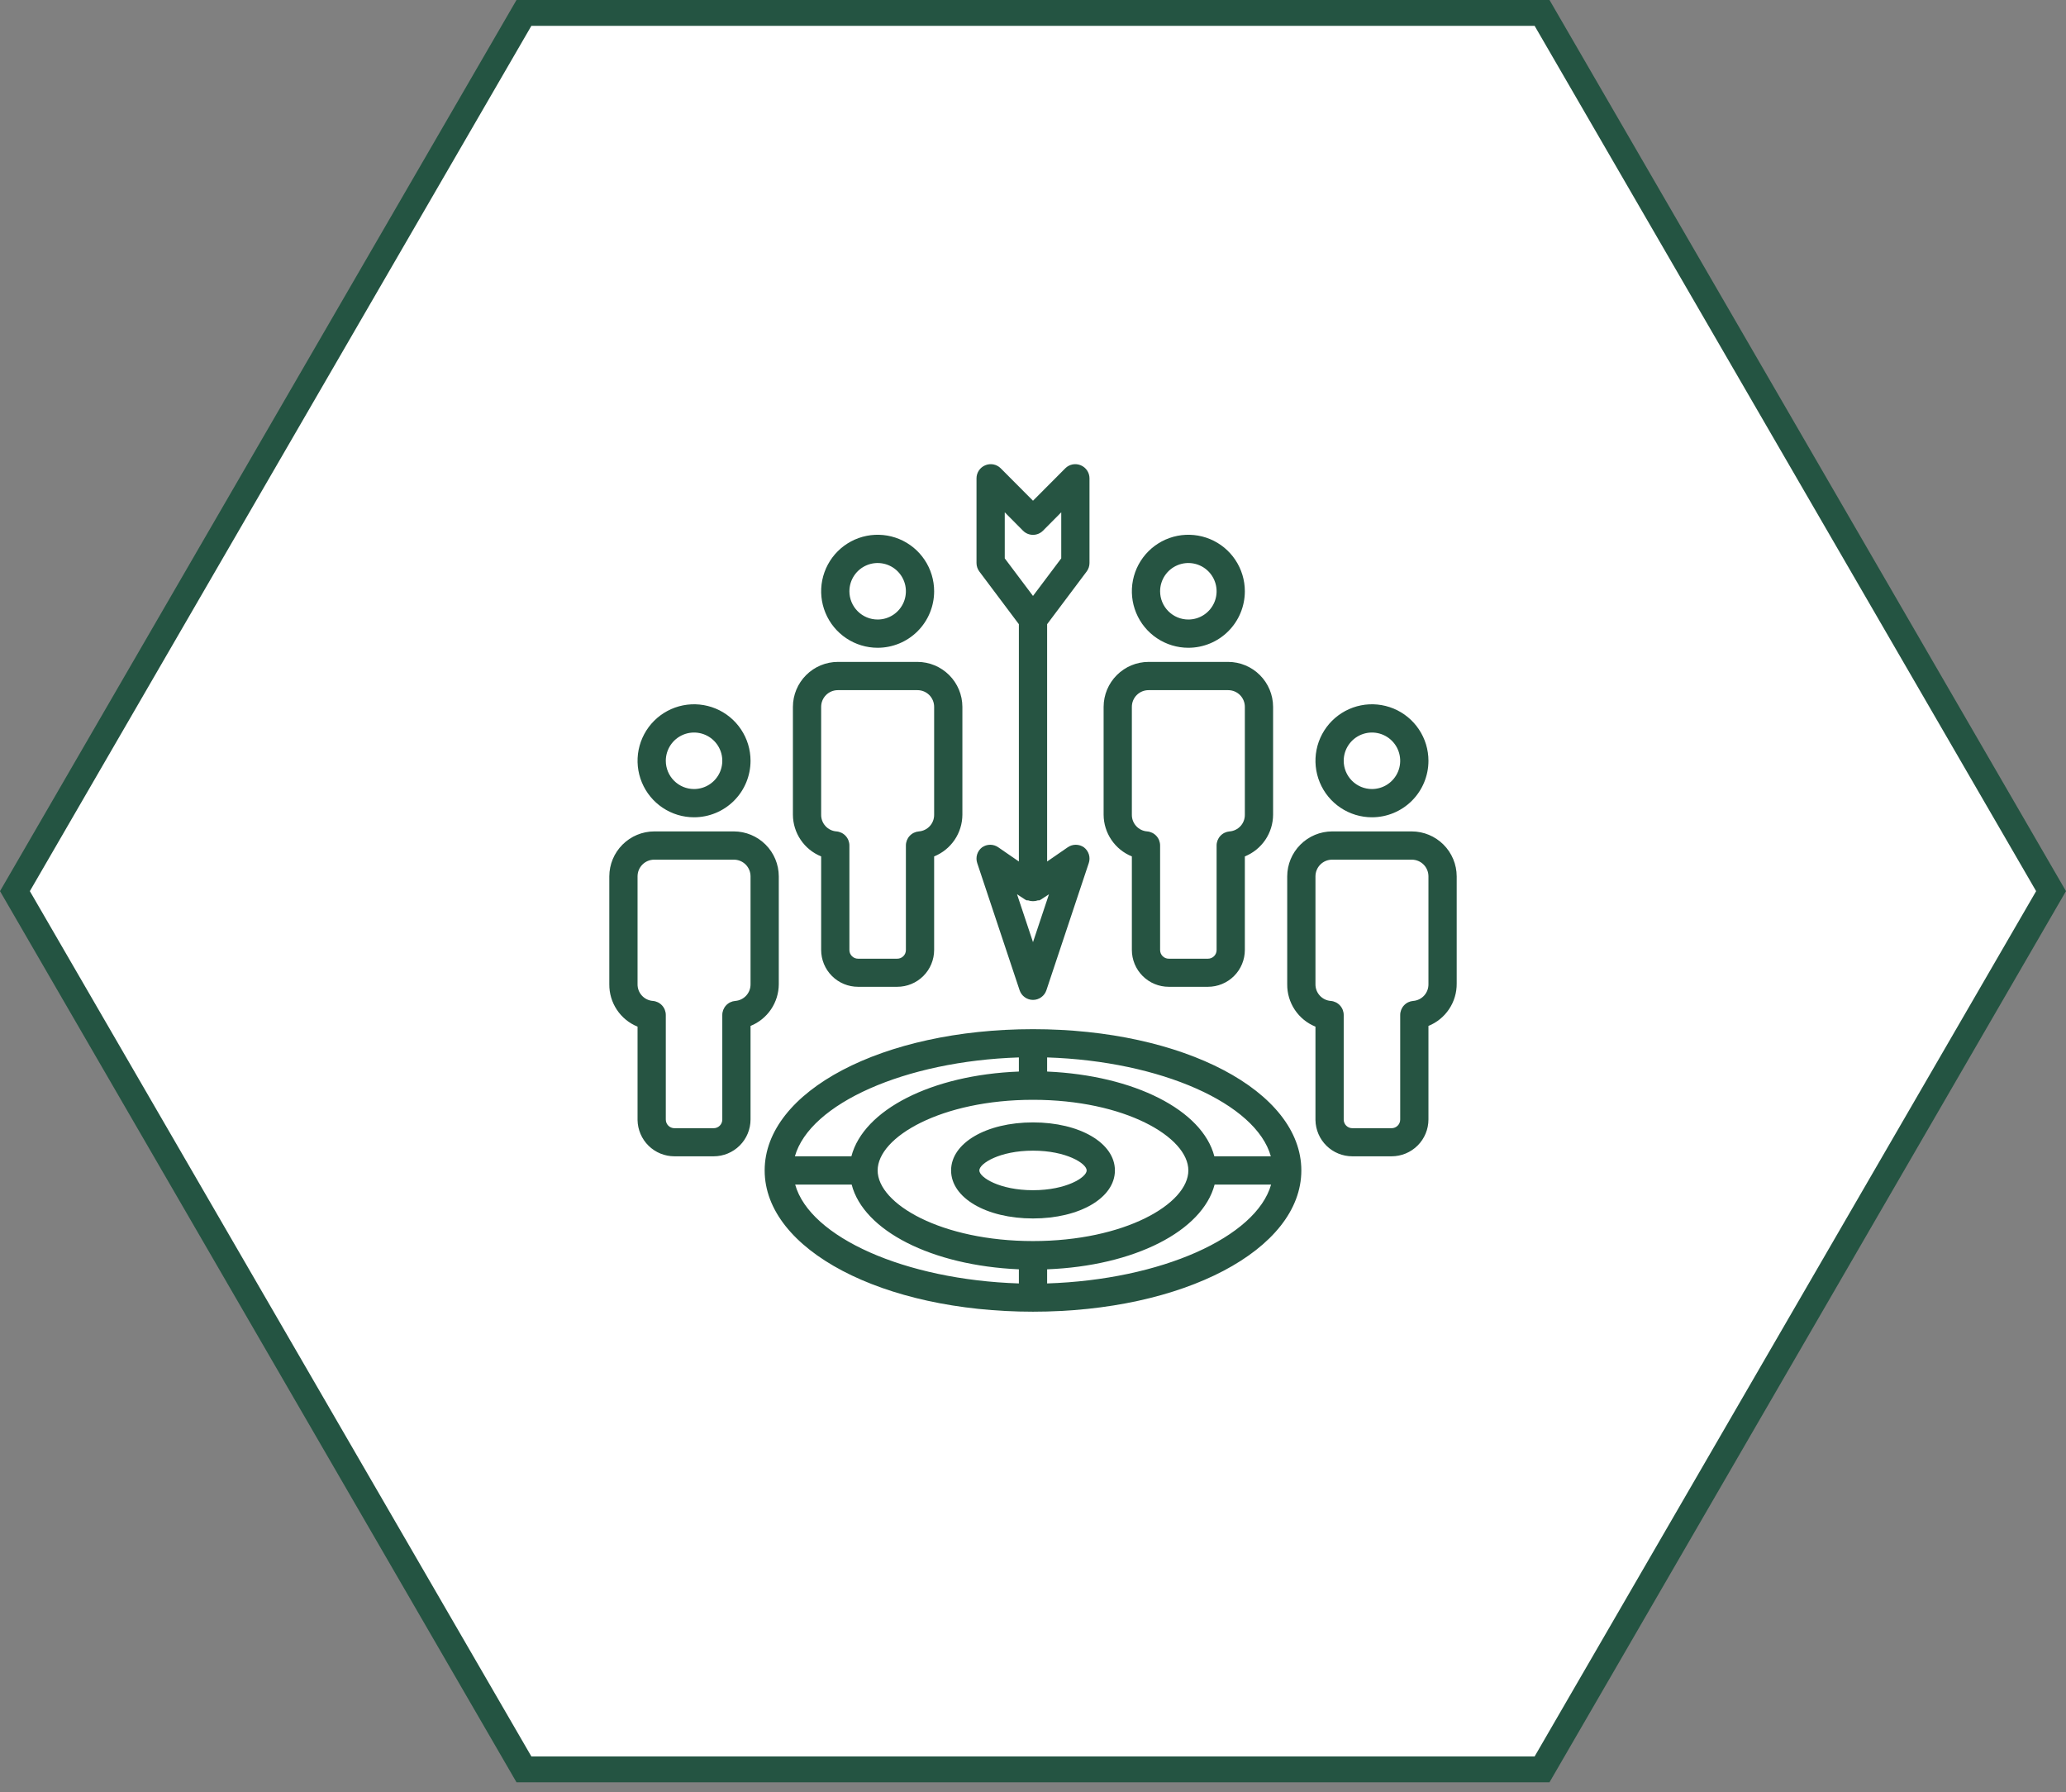
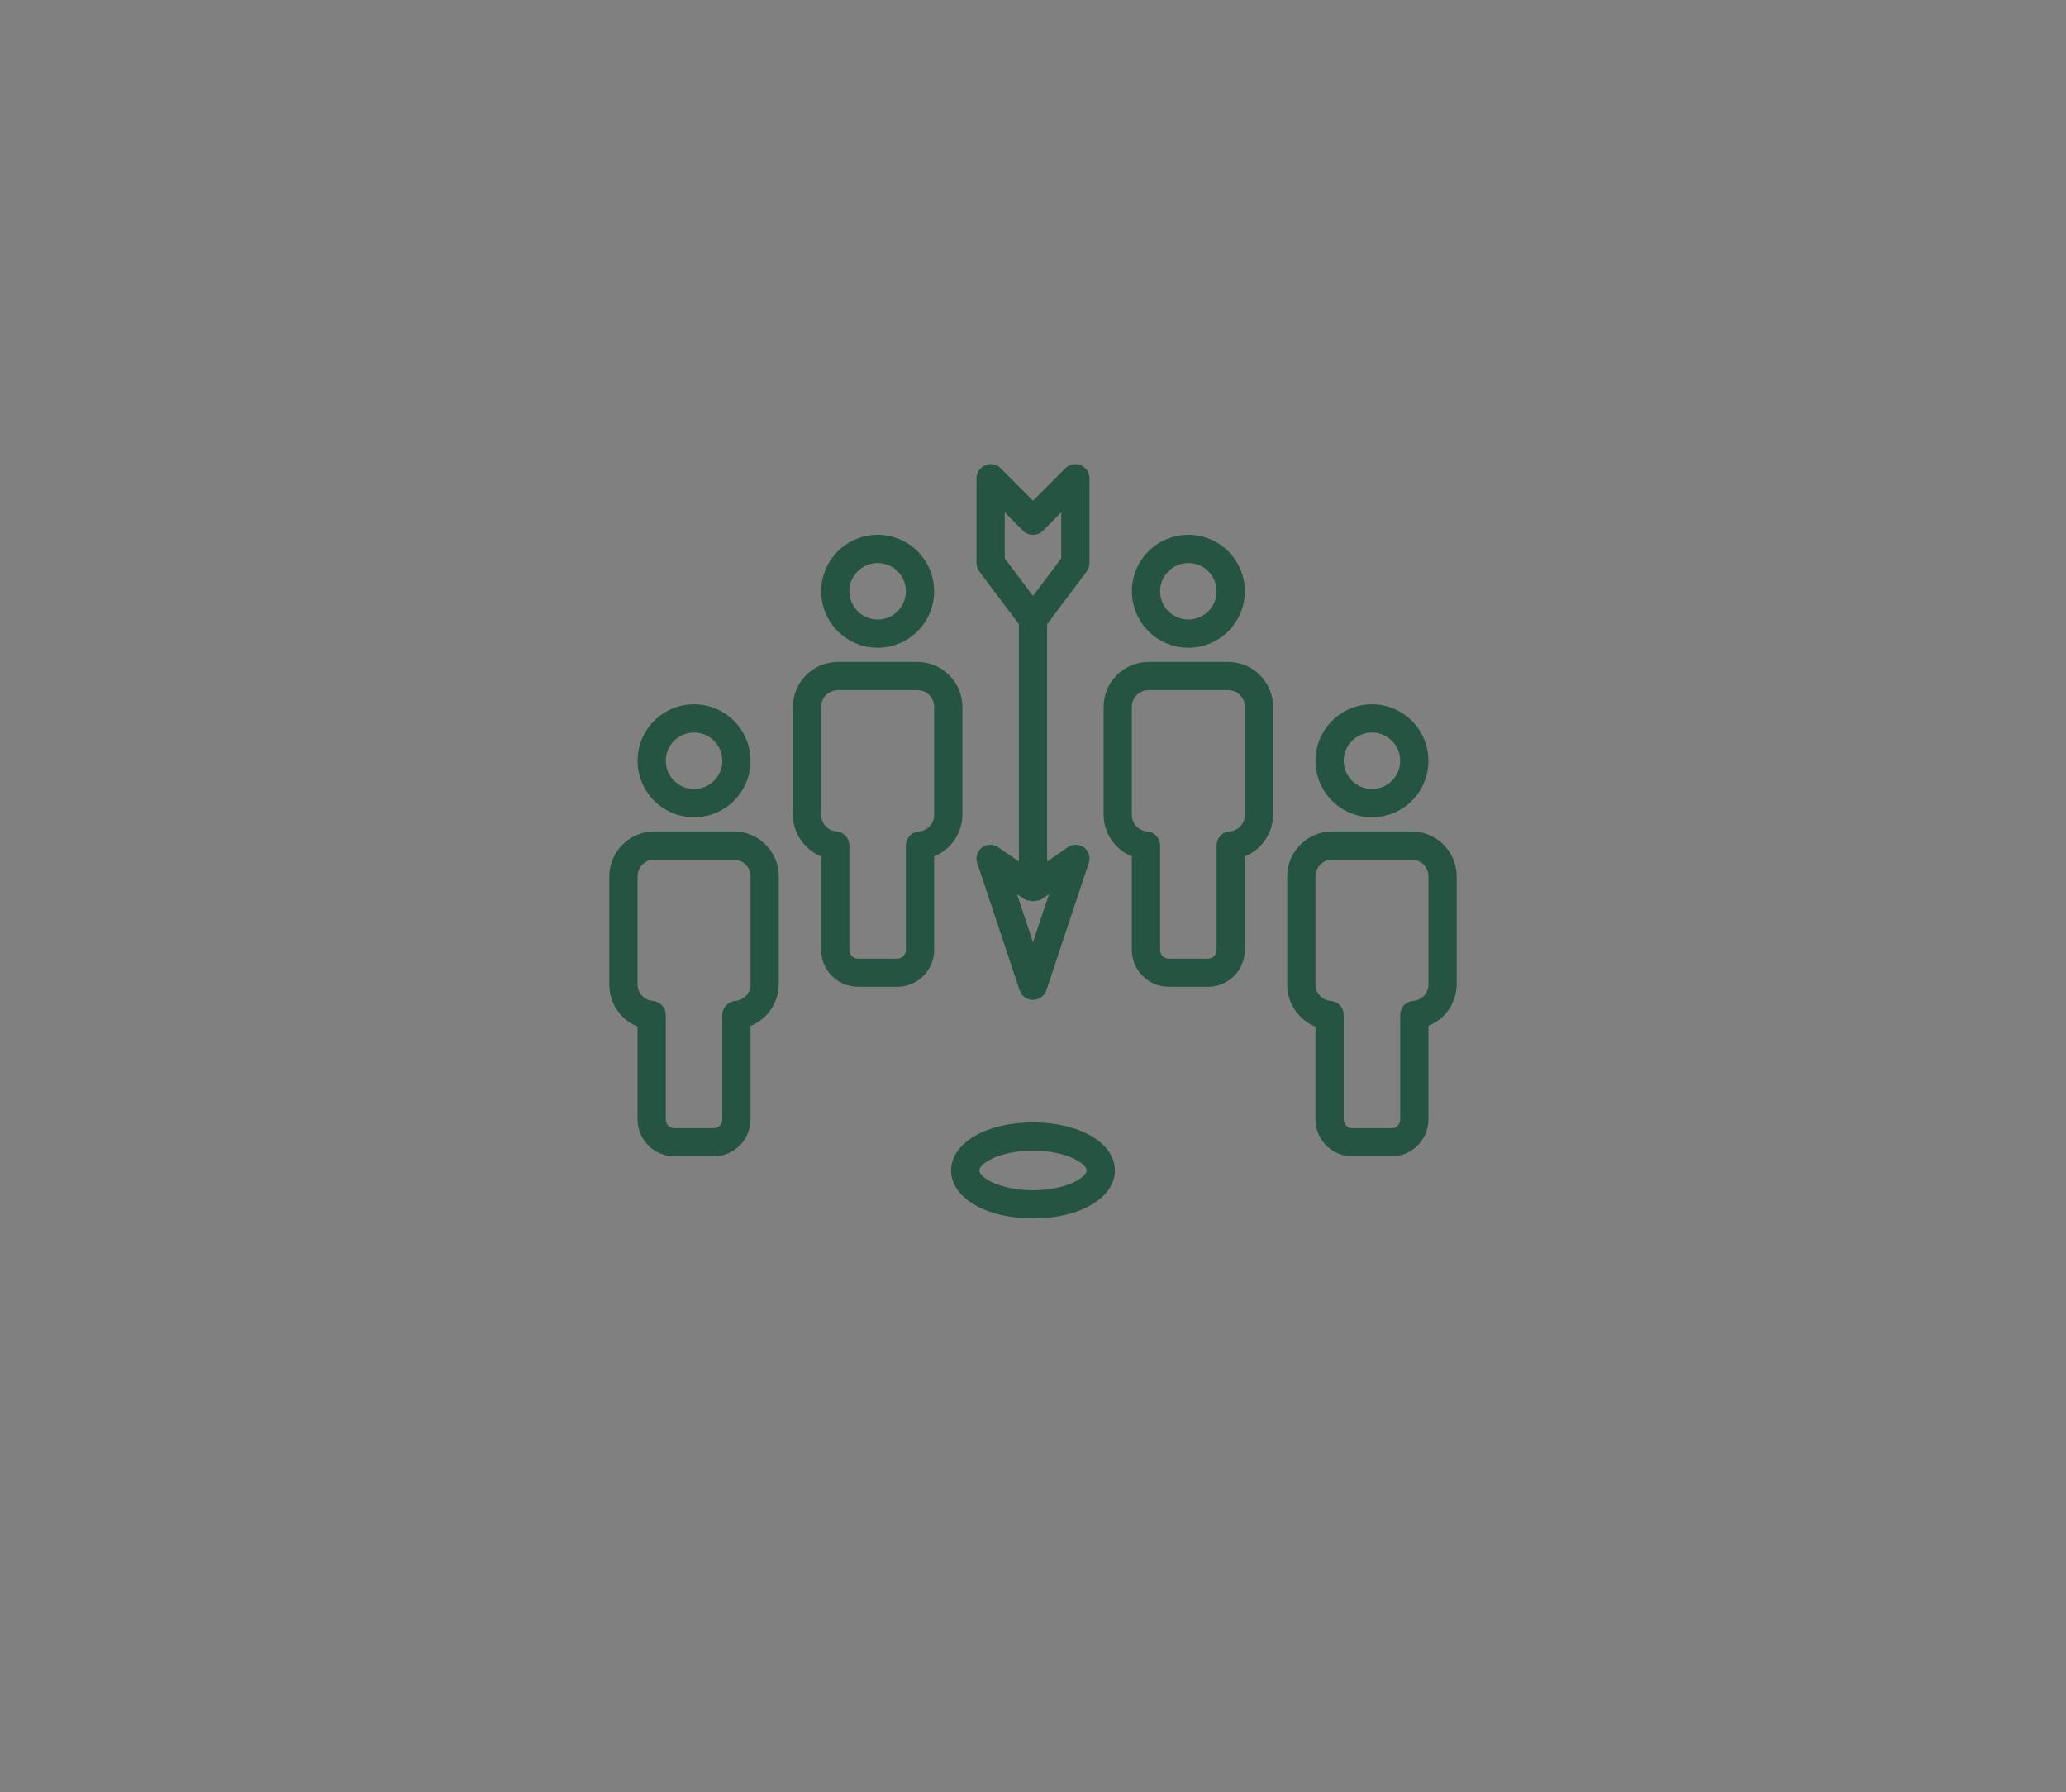
<svg xmlns="http://www.w3.org/2000/svg" width="128" height="111" viewBox="0 0 128 111" fill="none">
  <rect x="0" y="0" width="128" height="111" fill="#808080" stroke="none" />
-   <path d="M95.539 0.8L127.074 55.2L95.539 109.6H32.461L0.925 55.2L32.461 0.8H95.539Z" fill="white" stroke="#245442" stroke-width="1.6" />
-   <rect width="56" height="56" transform="translate(36 27)" fill="white" />
-   <path d="M64 63.75C54.681 63.75 47.375 67.591 47.375 72.5C47.375 77.409 54.681 81.25 64 81.25C73.319 81.25 80.625 77.409 80.625 72.5C80.625 67.591 73.319 63.75 64 63.75ZM78.735 71.625H75.235C74.5 68.772 70.282 66.611 64.875 66.375V65.5C71.927 65.728 77.825 68.361 78.735 71.625ZM64 76.875C58.33 76.875 54.375 74.574 54.375 72.5C54.375 70.426 58.33 68.125 64 68.125C69.67 68.125 73.625 70.426 73.625 72.5C73.625 74.574 69.67 76.875 64 76.875ZM63.125 65.5V66.375C57.718 66.585 53.5 68.746 52.748 71.625H49.248C50.175 68.361 56.072 65.728 63.125 65.5ZM49.265 73.375H52.765C53.5 76.228 57.718 78.389 63.125 78.625V79.5C56.072 79.272 50.175 76.639 49.265 73.375ZM64.875 79.5V78.625C70.282 78.415 74.5 76.254 75.252 73.375H78.752C77.825 76.639 71.927 79.272 64.875 79.5Z" fill="#265442" />
  <path d="M64 69.525C61.104 69.525 58.925 70.802 58.925 72.5C58.925 74.198 61.104 75.475 64 75.475C66.896 75.475 69.075 74.198 69.075 72.5C69.075 70.802 66.896 69.525 64 69.525ZM64 73.725C61.935 73.725 60.675 72.929 60.675 72.5C60.675 72.071 61.935 71.275 64 71.275C66.065 71.275 67.325 72.071 67.325 72.5C67.325 72.929 66.065 73.725 64 73.725ZM67.325 35.4C67.439 35.248 67.5 35.064 67.5 34.875V29.625C67.499 29.452 67.447 29.284 67.351 29.14C67.254 28.997 67.117 28.886 66.958 28.82C66.798 28.753 66.623 28.735 66.453 28.767C66.283 28.8 66.127 28.882 66.004 29.004L64 31.016L61.996 29.004C61.873 28.882 61.717 28.8 61.547 28.767C61.378 28.735 61.202 28.753 61.043 28.82C60.883 28.886 60.746 28.997 60.65 29.14C60.553 29.284 60.501 29.452 60.5 29.625V34.875C60.5 35.064 60.562 35.248 60.675 35.4L63.125 38.664V53.364L61.856 52.489C61.708 52.383 61.531 52.327 61.349 52.327C61.167 52.327 60.99 52.383 60.841 52.489C60.697 52.6 60.591 52.753 60.537 52.927C60.484 53.101 60.486 53.287 60.544 53.46L63.169 61.335C63.226 61.51 63.338 61.663 63.487 61.77C63.636 61.879 63.816 61.937 64 61.937C64.184 61.937 64.364 61.879 64.513 61.77C64.662 61.663 64.774 61.51 64.831 61.335L67.456 53.46C67.514 53.287 67.516 53.101 67.463 52.927C67.41 52.753 67.303 52.6 67.159 52.489C67.011 52.383 66.833 52.327 66.651 52.327C66.469 52.327 66.292 52.383 66.144 52.489L64.875 53.364V38.664L67.325 35.4ZM62.25 31.734L63.379 32.871C63.46 32.953 63.557 33.018 63.664 33.063C63.77 33.107 63.885 33.13 64 33.13C64.116 33.13 64.23 33.107 64.337 33.063C64.443 33.018 64.54 32.953 64.621 32.871L65.75 31.734V34.586L64 36.914L62.25 34.586V31.734ZM64 58.36L63.011 55.394L63.519 55.726L63.606 55.77H63.694C63.892 55.84 64.108 55.84 64.306 55.77H64.394L64.481 55.726L64.989 55.394L64 58.36ZM57.875 36.625C57.875 35.933 57.67 35.256 57.285 34.681C56.901 34.105 56.354 33.656 55.715 33.391C55.075 33.127 54.371 33.057 53.692 33.192C53.013 33.327 52.39 33.661 51.9 34.15C51.411 34.64 51.078 35.263 50.942 35.942C50.807 36.621 50.877 37.325 51.142 37.964C51.407 38.604 51.855 39.151 52.431 39.535C53.006 39.92 53.683 40.125 54.375 40.125C55.303 40.125 56.194 39.756 56.85 39.1C57.506 38.444 57.875 37.553 57.875 36.625ZM52.625 36.625C52.625 36.279 52.728 35.941 52.92 35.653C53.112 35.365 53.386 35.141 53.706 35.008C54.025 34.876 54.377 34.841 54.717 34.909C55.056 34.976 55.368 35.143 55.613 35.388C55.857 35.632 56.024 35.944 56.092 36.284C56.159 36.623 56.124 36.975 55.992 37.295C55.859 37.614 55.635 37.888 55.347 38.08C55.06 38.272 54.721 38.375 54.375 38.375C53.911 38.375 53.466 38.191 53.138 37.862C52.809 37.534 52.625 37.089 52.625 36.625ZM49.125 43.782V50.468C49.128 51.023 49.296 51.565 49.608 52.024C49.919 52.484 50.36 52.84 50.875 53.049V58.841C50.875 59.447 51.116 60.028 51.544 60.456C51.972 60.884 52.553 61.125 53.159 61.125H55.591C56.197 61.125 56.778 60.884 57.206 60.456C57.635 60.028 57.875 59.447 57.875 58.841V53.049C58.39 52.84 58.831 52.484 59.143 52.024C59.454 51.565 59.622 51.023 59.625 50.468V43.782C59.623 43.045 59.329 42.339 58.808 41.818C58.286 41.296 57.58 41.002 56.843 41H51.908C51.17 41.002 50.464 41.296 49.943 41.818C49.421 42.339 49.127 43.045 49.125 43.782ZM50.875 43.782C50.875 43.509 50.984 43.246 51.178 43.052C51.371 42.859 51.634 42.75 51.908 42.75H56.843C57.117 42.75 57.379 42.859 57.573 43.052C57.766 43.246 57.875 43.509 57.875 43.782V50.468C57.878 50.727 57.782 50.979 57.607 51.17C57.431 51.362 57.189 51.48 56.93 51.5C56.71 51.518 56.505 51.617 56.356 51.78C56.207 51.942 56.124 52.155 56.125 52.375V58.85C56.125 58.992 56.069 59.127 55.969 59.227C55.869 59.328 55.733 59.384 55.591 59.384H53.159C53.017 59.384 52.882 59.328 52.782 59.227C52.681 59.127 52.625 58.992 52.625 58.85V52.375C52.626 52.155 52.543 51.942 52.394 51.78C52.245 51.617 52.04 51.518 51.82 51.5C51.561 51.48 51.319 51.362 51.144 51.17C50.968 50.979 50.872 50.727 50.875 50.468V43.782ZM46.5 47.125C46.5 46.433 46.295 45.756 45.91 45.181C45.526 44.605 44.979 44.156 44.34 43.891C43.7 43.627 42.996 43.557 42.317 43.692C41.638 43.827 41.015 44.161 40.525 44.65C40.036 45.14 39.703 45.763 39.567 46.442C39.432 47.121 39.502 47.825 39.767 48.464C40.032 49.104 40.48 49.651 41.056 50.035C41.631 50.42 42.308 50.625 43 50.625C43.928 50.625 44.819 50.256 45.475 49.6C46.131 48.944 46.5 48.053 46.5 47.125ZM41.25 47.125C41.25 46.779 41.353 46.441 41.545 46.153C41.737 45.865 42.011 45.641 42.331 45.508C42.65 45.376 43.002 45.341 43.342 45.409C43.681 45.476 43.993 45.643 44.238 45.888C44.482 46.132 44.649 46.444 44.717 46.784C44.784 47.123 44.749 47.475 44.617 47.795C44.484 48.114 44.26 48.388 43.972 48.58C43.685 48.772 43.346 48.875 43 48.875C42.536 48.875 42.091 48.691 41.763 48.362C41.434 48.034 41.25 47.589 41.25 47.125ZM48.25 60.968V54.282C48.248 53.545 47.954 52.839 47.433 52.318C46.911 51.796 46.205 51.502 45.468 51.5H40.533C39.795 51.502 39.089 51.796 38.568 52.318C38.046 52.839 37.752 53.545 37.75 54.282V60.968C37.744 61.53 37.908 62.082 38.22 62.55C38.532 63.018 38.978 63.382 39.5 63.593V69.385C39.512 69.983 39.757 70.553 40.184 70.972C40.611 71.391 41.186 71.625 41.784 71.625H44.216C44.822 71.625 45.403 71.384 45.831 70.956C46.26 70.528 46.5 69.947 46.5 69.341V63.549C47.015 63.34 47.456 62.984 47.768 62.524C48.079 62.065 48.247 61.523 48.25 60.968ZM46.5 60.968C46.503 61.227 46.407 61.479 46.232 61.67C46.056 61.862 45.814 61.98 45.555 62C45.335 62.018 45.13 62.117 44.981 62.28C44.832 62.442 44.749 62.655 44.75 62.875V69.35C44.75 69.492 44.694 69.627 44.594 69.727C44.494 69.828 44.358 69.884 44.216 69.884H41.784C41.713 69.884 41.643 69.87 41.578 69.842C41.512 69.815 41.453 69.775 41.403 69.724C41.354 69.674 41.315 69.614 41.288 69.548C41.262 69.482 41.249 69.412 41.25 69.341V62.875C41.251 62.655 41.168 62.442 41.019 62.28C40.87 62.117 40.665 62.018 40.445 62C40.186 61.98 39.944 61.862 39.769 61.67C39.593 61.479 39.497 61.227 39.5 60.968V54.282C39.5 54.009 39.609 53.746 39.803 53.552C39.996 53.359 40.259 53.25 40.533 53.25H45.468C45.742 53.25 46.004 53.359 46.198 53.552C46.391 53.746 46.5 54.009 46.5 54.282V60.968ZM77.125 36.625C77.125 35.933 76.92 35.256 76.535 34.681C76.151 34.105 75.604 33.656 74.965 33.391C74.325 33.127 73.621 33.057 72.942 33.192C72.263 33.327 71.64 33.661 71.15 34.15C70.661 34.64 70.327 35.263 70.192 35.942C70.057 36.621 70.127 37.325 70.392 37.964C70.656 38.604 71.105 39.151 71.681 39.535C72.256 39.92 72.933 40.125 73.625 40.125C74.553 40.125 75.444 39.756 76.1 39.1C76.756 38.444 77.125 37.553 77.125 36.625ZM71.875 36.625C71.875 36.279 71.978 35.941 72.17 35.653C72.362 35.365 72.636 35.141 72.956 35.008C73.275 34.876 73.627 34.841 73.967 34.909C74.306 34.976 74.618 35.143 74.863 35.388C75.107 35.632 75.274 35.944 75.341 36.284C75.409 36.623 75.374 36.975 75.242 37.295C75.109 37.614 74.885 37.888 74.597 38.08C74.31 38.272 73.971 38.375 73.625 38.375C73.161 38.375 72.716 38.191 72.388 37.862C72.059 37.534 71.875 37.089 71.875 36.625ZM68.375 43.782V50.468C68.378 51.023 68.546 51.565 68.858 52.024C69.169 52.484 69.61 52.84 70.125 53.049V58.841C70.125 59.447 70.366 60.028 70.794 60.456C71.222 60.884 71.803 61.125 72.409 61.125H74.841C75.447 61.125 76.028 60.884 76.456 60.456C76.885 60.028 77.125 59.447 77.125 58.841V53.049C77.64 52.84 78.081 52.484 78.393 52.024C78.704 51.565 78.872 51.023 78.875 50.468V43.782C78.873 43.045 78.579 42.339 78.058 41.818C77.536 41.296 76.83 41.002 76.093 41H71.158C70.42 41.002 69.714 41.296 69.193 41.818C68.671 42.339 68.377 43.045 68.375 43.782ZM70.125 43.782C70.125 43.509 70.234 43.246 70.428 43.052C70.621 42.859 70.884 42.75 71.158 42.75H76.093C76.367 42.75 76.629 42.859 76.823 43.052C77.016 43.246 77.125 43.509 77.125 43.782V50.468C77.128 50.727 77.032 50.979 76.857 51.17C76.681 51.362 76.439 51.48 76.18 51.5C75.96 51.518 75.755 51.617 75.606 51.78C75.457 51.942 75.374 52.155 75.375 52.375V58.85C75.375 58.992 75.319 59.127 75.219 59.227C75.119 59.328 74.983 59.384 74.841 59.384H72.409C72.267 59.384 72.132 59.328 72.031 59.227C71.931 59.127 71.875 58.992 71.875 58.85V52.375C71.876 52.155 71.793 51.942 71.644 51.78C71.495 51.617 71.29 51.518 71.07 51.5C70.811 51.48 70.569 51.362 70.394 51.17C70.218 50.979 70.122 50.727 70.125 50.468V43.782ZM88.5 47.125C88.5 46.433 88.295 45.756 87.91 45.181C87.526 44.605 86.979 44.156 86.34 43.891C85.7 43.627 84.996 43.557 84.317 43.692C83.638 43.827 83.015 44.161 82.525 44.65C82.036 45.14 81.702 45.763 81.567 46.442C81.432 47.121 81.502 47.825 81.767 48.464C82.031 49.104 82.48 49.651 83.056 50.035C83.631 50.42 84.308 50.625 85 50.625C85.928 50.625 86.819 50.256 87.475 49.6C88.131 48.944 88.5 48.053 88.5 47.125ZM83.25 47.125C83.25 46.779 83.353 46.441 83.545 46.153C83.737 45.865 84.011 45.641 84.331 45.508C84.65 45.376 85.002 45.341 85.342 45.409C85.681 45.476 85.993 45.643 86.238 45.888C86.482 46.132 86.649 46.444 86.716 46.784C86.784 47.123 86.749 47.475 86.617 47.795C86.484 48.114 86.26 48.388 85.972 48.58C85.685 48.772 85.346 48.875 85 48.875C84.536 48.875 84.091 48.691 83.763 48.362C83.434 48.034 83.25 47.589 83.25 47.125ZM87.468 51.5H82.533C81.795 51.502 81.089 51.796 80.568 52.318C80.046 52.839 79.752 53.545 79.75 54.282V60.968C79.744 61.53 79.908 62.082 80.22 62.55C80.532 63.018 80.978 63.382 81.5 63.593V69.385C81.512 69.983 81.757 70.553 82.184 70.972C82.611 71.391 83.186 71.625 83.784 71.625H86.216C86.822 71.625 87.403 71.384 87.831 70.956C88.26 70.528 88.5 69.947 88.5 69.341V63.549C89.022 63.338 89.468 62.974 89.78 62.506C90.092 62.038 90.256 61.486 90.25 60.924V54.282C90.248 53.545 89.954 52.839 89.433 52.318C88.911 51.796 88.205 51.502 87.468 51.5ZM88.5 60.968C88.503 61.227 88.407 61.479 88.232 61.67C88.056 61.862 87.814 61.98 87.555 62C87.335 62.018 87.13 62.117 86.981 62.28C86.832 62.442 86.749 62.655 86.75 62.875V69.35C86.75 69.492 86.694 69.627 86.594 69.727C86.494 69.828 86.358 69.884 86.216 69.884H83.784C83.642 69.884 83.507 69.828 83.406 69.727C83.306 69.627 83.25 69.492 83.25 69.35V62.875C83.251 62.655 83.168 62.442 83.019 62.28C82.87 62.117 82.665 62.018 82.445 62C82.186 61.98 81.944 61.862 81.769 61.67C81.593 61.479 81.497 61.227 81.5 60.968V54.282C81.5 54.009 81.609 53.746 81.803 53.552C81.996 53.359 82.259 53.25 82.533 53.25H87.468C87.742 53.25 88.004 53.359 88.198 53.552C88.391 53.746 88.5 54.009 88.5 54.282V60.968Z" fill="#265442" />
</svg>